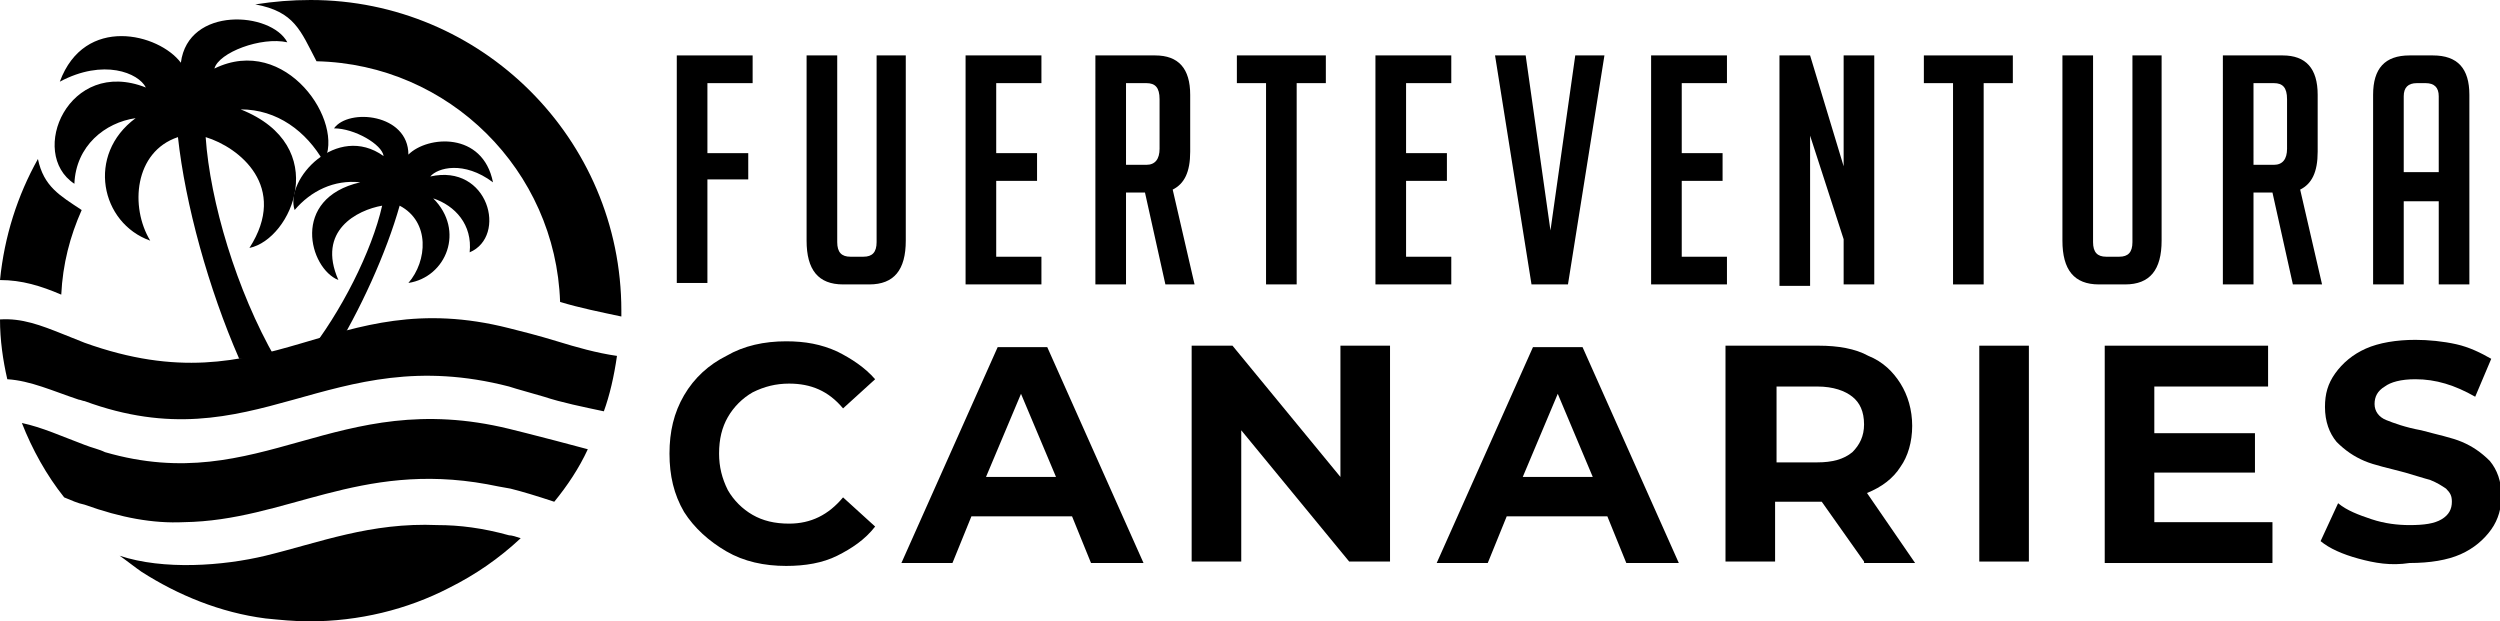
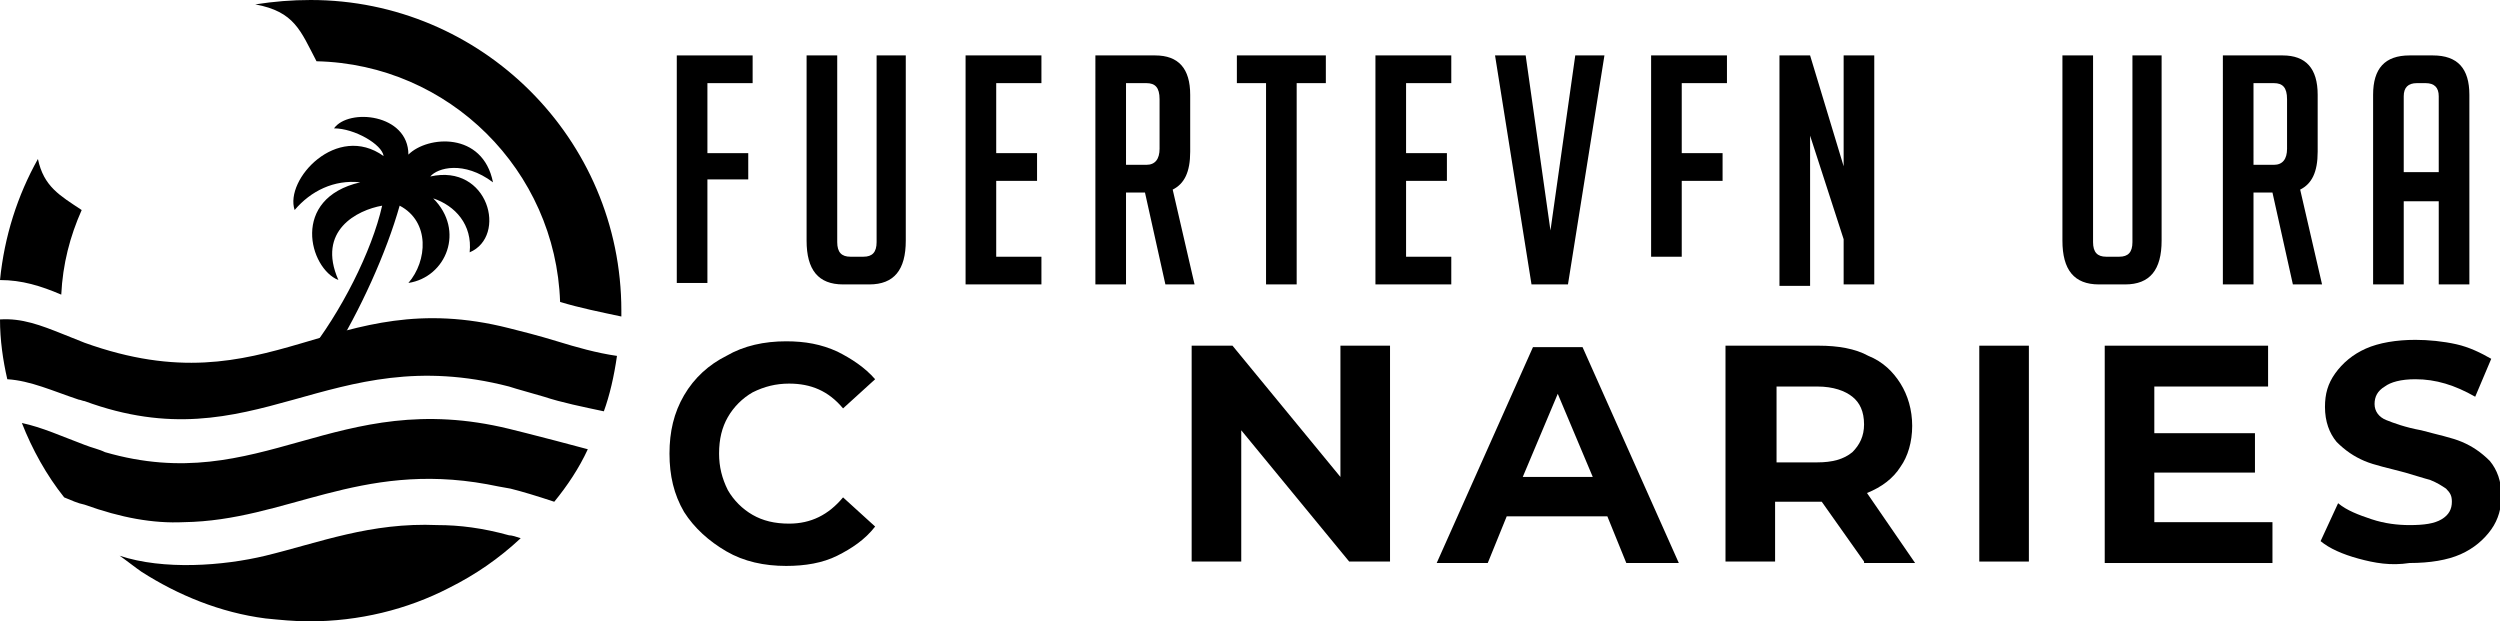
<svg xmlns="http://www.w3.org/2000/svg" version="1.1" id="Layer_1" x="0px" y="0px" width="171.4px" height="42.6px" viewBox="0 0 171.4 42.6" style="enable-background:new 0 0 171.4 42.6;" xml:space="preserve">
  <style type="text/css">
	.st0{fill-rule:evenodd;clip-rule:evenodd;}
</style>
  <g>
    <path d="M51.3,10.4v1.9h-2.8v7.1h-2.1V3.8h5.2v1.9h-3.1v4.8H51.3z" />
    <path d="M62.1,3.8v12.7c0,2-0.8,3-2.5,3h-1.8c-1.7,0-2.5-1-2.5-3V3.8h2.1v12.8c0,0.7,0.3,1,0.9,1h0.9c0.6,0,0.9-0.3,0.9-1V3.8H62.1   z" />
    <path d="M66.2,19.5V3.8h5.2v1.9h-3.1v4.8h2.8v1.9h-2.8v5.2h3.1v1.9H66.2z" />
    <path d="M75.1,3.8h4.1c1.6,0,2.4,0.9,2.4,2.7v3.9c0,1.4-0.4,2.2-1.2,2.6l1.5,6.5h-2l-1.4-6.3h-1.3v6.3h-2.1V3.8z M77.2,11.3h1.4   c0.6,0,0.9-0.4,0.9-1.1V6.8c0-0.8-0.3-1.1-0.9-1.1h-1.4V11.3z" />
    <path d="M88.9,5.7v13.8h-2.1V5.7h-2V3.8h6.1v1.9H88.9z" />
    <path d="M94.3,19.5V3.8h5.2v1.9h-3.1v4.8h2.8v1.9h-2.8v5.2h3.1v1.9H94.3z" />
    <path d="M110,3.8l-2.5,15.7H105l-2.5-15.7h2.1l1.7,12l1.7-12H110z" />
-     <path d="M113.2,19.5V3.8h5.2v1.9h-3.1v4.8h2.8v1.9h-2.8v5.2h3.1v1.9H113.2z" />
+     <path d="M113.2,19.5V3.8h5.2v1.9h-3.1v4.8h2.8v1.9h-2.8v5.2h3.1H113.2z" />
    <path d="M126.4,11.4V3.8h2.1v15.7h-2.1v-3.1l-2.3-7.1v10.3h-2.1V3.8h2.1L126.4,11.4z" />
-     <path d="M136,5.7v13.8h-2.1V5.7h-2V3.8h6.1v1.9H136z" />
    <path d="M148.2,3.8v12.7c0,2-0.8,3-2.5,3h-1.8c-1.7,0-2.5-1-2.5-3V3.8h2.1v12.8c0,0.7,0.3,1,0.9,1h0.9c0.6,0,0.9-0.3,0.9-1V3.8   H148.2z" />
    <path d="M152.4,3.8h4.1c1.6,0,2.4,0.9,2.4,2.7v3.9c0,1.4-0.4,2.2-1.2,2.6l1.5,6.5h-2l-1.4-6.3h-1.3v6.3h-2.1V3.8z M154.5,11.3h1.4   c0.6,0,0.9-0.4,0.9-1.1V6.8c0-0.8-0.3-1.1-0.9-1.1h-1.4V11.3z" />
    <path d="M164.8,19.5h-2.1v-13c0-1.8,0.8-2.7,2.5-2.7h1.6c1.7,0,2.5,0.9,2.5,2.7v13h-2.1v-5.7h-2.4V19.5z M167.2,11.8V6.6   c0-0.6-0.3-0.9-0.9-0.9h-0.6c-0.6,0-0.9,0.3-0.9,0.9v5.2H167.2z" />
    <path d="M49.8,37.8c-1.2-0.7-2.2-1.6-2.9-2.7c-0.7-1.2-1-2.5-1-4c0-1.5,0.3-2.8,1-4c0.7-1.2,1.7-2.1,2.9-2.7c1.2-0.7,2.6-1,4.1-1   c1.3,0,2.4,0.2,3.5,0.7c1,0.5,1.9,1.1,2.6,1.9l-2.2,2c-1-1.2-2.2-1.7-3.7-1.7c-0.9,0-1.7,0.2-2.5,0.6c-0.7,0.4-1.3,1-1.7,1.7   c-0.4,0.7-0.6,1.5-0.6,2.5c0,0.9,0.2,1.7,0.6,2.5c0.4,0.7,1,1.3,1.7,1.7c0.7,0.4,1.5,0.6,2.5,0.6c1.5,0,2.7-0.6,3.7-1.8l2.2,2   c-0.7,0.9-1.6,1.5-2.6,2c-1,0.5-2.2,0.7-3.5,0.7C52.4,38.8,51,38.5,49.8,37.8z" />
-     <path d="M73.5,35.4h-6.9l-1.3,3.2h-3.5l6.6-14.8h3.4l6.6,14.8h-3.6L73.5,35.4z M72.4,32.7l-2.4-5.7l-2.4,5.7H72.4z" />
    <path d="M95.3,23.7v14.8h-2.8l-7.4-9v9h-3.4V23.7h2.8l7.4,9v-9H95.3z" />
    <path d="M110.2,35.4h-6.9l-1.3,3.2h-3.5l6.6-14.8h3.4l6.6,14.8h-3.6L110.2,35.4z M109.2,32.7l-2.4-5.7l-2.4,5.7H109.2z" />
    <path d="M127.8,38.5l-2.9-4.1h-0.2h-3v4.1h-3.4V23.7h6.4c1.3,0,2.5,0.2,3.4,0.7c1,0.4,1.7,1.1,2.2,1.9c0.5,0.8,0.8,1.8,0.8,2.9   c0,1.1-0.3,2.1-0.8,2.8c-0.5,0.8-1.3,1.4-2.3,1.8l3.3,4.8H127.8z M127,27.2c-0.5-0.4-1.3-0.7-2.4-0.7h-2.8v5.2h2.8   c1,0,1.8-0.2,2.4-0.7c0.5-0.5,0.8-1.1,0.8-1.9C127.8,28.2,127.5,27.6,127,27.2z" />
    <path d="M135.7,23.7h3.4v14.8h-3.4V23.7z" />
    <path d="M155.8,35.8v2.8h-11.5V23.7h11.2v2.8h-7.8v3.2h6.9v2.7h-6.9v3.4H155.8z" />
    <path d="M161.7,38.3c-1.1-0.3-2-0.7-2.6-1.2l1.2-2.6c0.6,0.5,1.4,0.8,2.3,1.1c0.9,0.3,1.8,0.4,2.6,0.4c1,0,1.7-0.1,2.2-0.4   c0.5-0.3,0.7-0.7,0.7-1.2c0-0.4-0.1-0.6-0.4-0.9c-0.3-0.2-0.6-0.4-1.1-0.6c-0.4-0.1-1-0.3-1.7-0.5c-1.1-0.3-2.1-0.5-2.8-0.8   c-0.7-0.3-1.3-0.7-1.9-1.3c-0.5-0.6-0.8-1.4-0.8-2.4c0-0.9,0.2-1.6,0.7-2.3c0.5-0.7,1.2-1.3,2.1-1.7c0.9-0.4,2.1-0.6,3.4-0.6   c0.9,0,1.9,0.1,2.8,0.3c0.9,0.2,1.7,0.6,2.4,1l-1.1,2.6c-1.4-0.8-2.7-1.2-4.1-1.2c-1,0-1.7,0.2-2.1,0.5c-0.5,0.3-0.7,0.7-0.7,1.2   c0,0.5,0.3,0.9,0.8,1.1c0.5,0.2,1.3,0.5,2.4,0.7c1.1,0.3,2.1,0.5,2.8,0.8c0.7,0.3,1.3,0.7,1.9,1.3c0.5,0.6,0.8,1.4,0.8,2.4   c0,0.8-0.2,1.6-0.7,2.3c-0.5,0.7-1.2,1.3-2.1,1.7c-0.9,0.4-2.1,0.6-3.5,0.6C163.9,38.8,162.8,38.6,161.7,38.3z" />
  </g>
  <g>
    <path class="st0" d="M42.3,24.4c-1.4-0.2-2.8-0.6-4.1-1c-1.3-0.4-2.5-0.7-3.3-0.9c-12.2-3.1-16.3,5.6-29.1,1   c-0.5-0.2-1-0.4-1.5-0.6c-1.5-0.6-2.8-1.1-4.3-1c0,1.4,0.2,2.8,0.5,4.1c1.6,0.1,3.1,0.8,4.9,1.4c0.1,0,0.3,0.1,0.4,0.1   c11.7,4.3,16.7-4.2,29.1-1c0.6,0.2,1.4,0.4,2.4,0.7c1.2,0.4,2.7,0.7,4.1,1C41.8,27.1,42.1,25.8,42.3,24.4 M21.7,4.2   c9.1,0.2,16.4,7.5,16.7,16.5c1.3,0.4,2.8,0.7,4.2,1c0-0.1,0-0.3,0-0.4C42.6,9.5,33,0,21.3,0c-1.3,0-2.5,0.1-3.8,0.3   C20.2,0.8,20.6,2.1,21.7,4.2z M4.2,20.2c0.1-2.1,0.6-4,1.4-5.8c-1.5-1-2.6-1.6-3-3.5c-1.4,2.5-2.3,5.3-2.6,8.3   C1.5,19.2,2.8,19.6,4.2,20.2z M5.8,30.5c-1.6-0.6-2.9-1.2-4.3-1.5c0.7,1.8,1.7,3.6,2.9,5.1c0.5,0.2,0.9,0.4,1.4,0.5   c2.5,0.9,4.7,1.3,6.8,1.2c7-0.1,12-4.2,20.8-2.6c0.5,0.1,1,0.2,1.6,0.3c0.8,0.2,1.8,0.5,3,0.9c0.9-1.1,1.7-2.3,2.3-3.6   c-1.5-0.4-3-0.8-4.2-1.1c-0.4-0.1-0.8-0.2-1.2-0.3C23,26.5,17.9,34.1,7.2,31C6.8,30.8,6.3,30.7,5.8,30.5z M34.9,36.7   C33.1,36.2,31.5,36,30,36c-4.6-0.2-8.1,1.2-11.8,2.1c-2.9,0.7-7,1-10,0c0.3,0.2,1.2,0.9,1.5,1.1c2.5,1.6,5.4,2.8,8.5,3.2   c1,0.1,2,0.2,3,0.2c3.4,0,6.7-0.8,9.6-2.3c1.8-0.9,3.4-2,4.9-3.4C35.4,36.8,35.1,36.7,34.9,36.7z" />
-     <path class="st0" d="M18.9,24.6c-2.7-4.7-4.5-10.8-4.8-15.2c2.3,0.7,5.7,3.4,3,7.6c2.9-0.6,5.7-7-0.6-9.5C19,7.5,21,9,22.2,11.1   c1.5-2.7-2.6-8.8-7.5-6.4c0.3-1.1,3.2-2.2,5-1.8c-1.1-2.1-6.8-2.5-7.3,1.4c-1.5-2-6.6-3.3-8.3,1.3C7.1,4,9.5,5,10,6   c-5.3-2.1-8.1,4.5-4.9,6.6C5.2,10,7.2,8.4,9.3,8.1c-3.4,2.5-2.4,7.2,1,8.4c-1.4-2.3-1.1-6.1,1.9-7.1c0.5,4.6,2.1,10.4,4.2,15.2   H18.9z" />
    <path class="st0" d="M21,24.4c2.4-3,4.5-7.2,5.2-10.3c-1.7,0.3-4.5,1.7-3,5.1c-2-0.8-3.3-5.6,1.5-6.7c-1.8-0.2-3.4,0.6-4.5,1.9   c-0.7-2.1,2.9-6,6.1-3.7c-0.1-0.8-2-1.9-3.4-1.9c1-1.4,5.1-1,5.1,1.8c1.3-1.3,5.1-1.6,5.8,1.9c-2-1.5-3.8-1-4.3-0.4   c4-0.9,5.3,4.1,2.7,5.2c0.2-1.9-1-3.2-2.5-3.7c2.2,2.2,0.9,5.4-1.7,5.8c1.3-1.5,1.5-4.2-0.6-5.3c-0.9,3.2-2.7,7.2-4.7,10.4L21,24.4   z" />
  </g>
</svg>